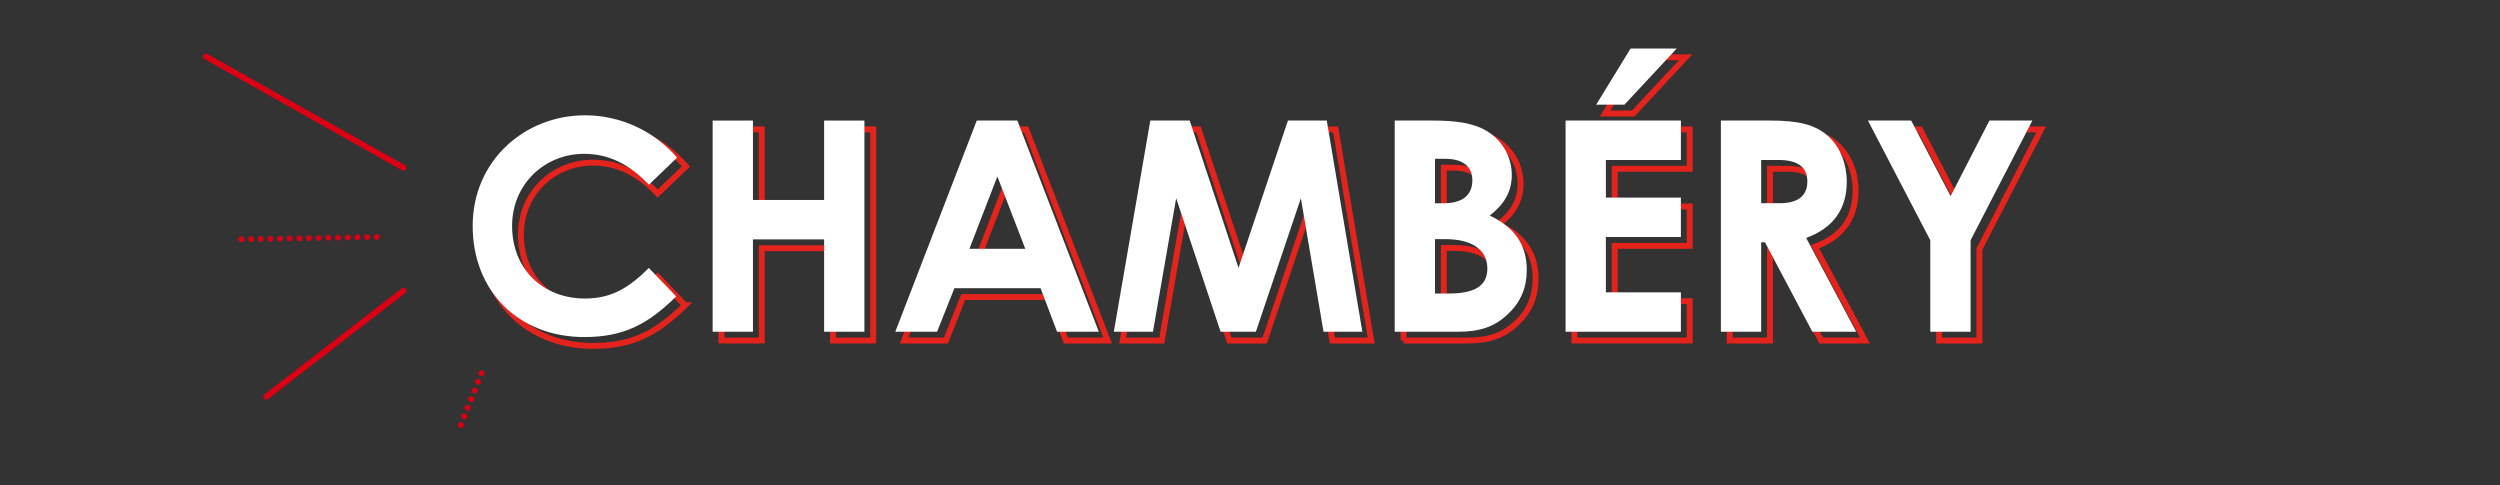
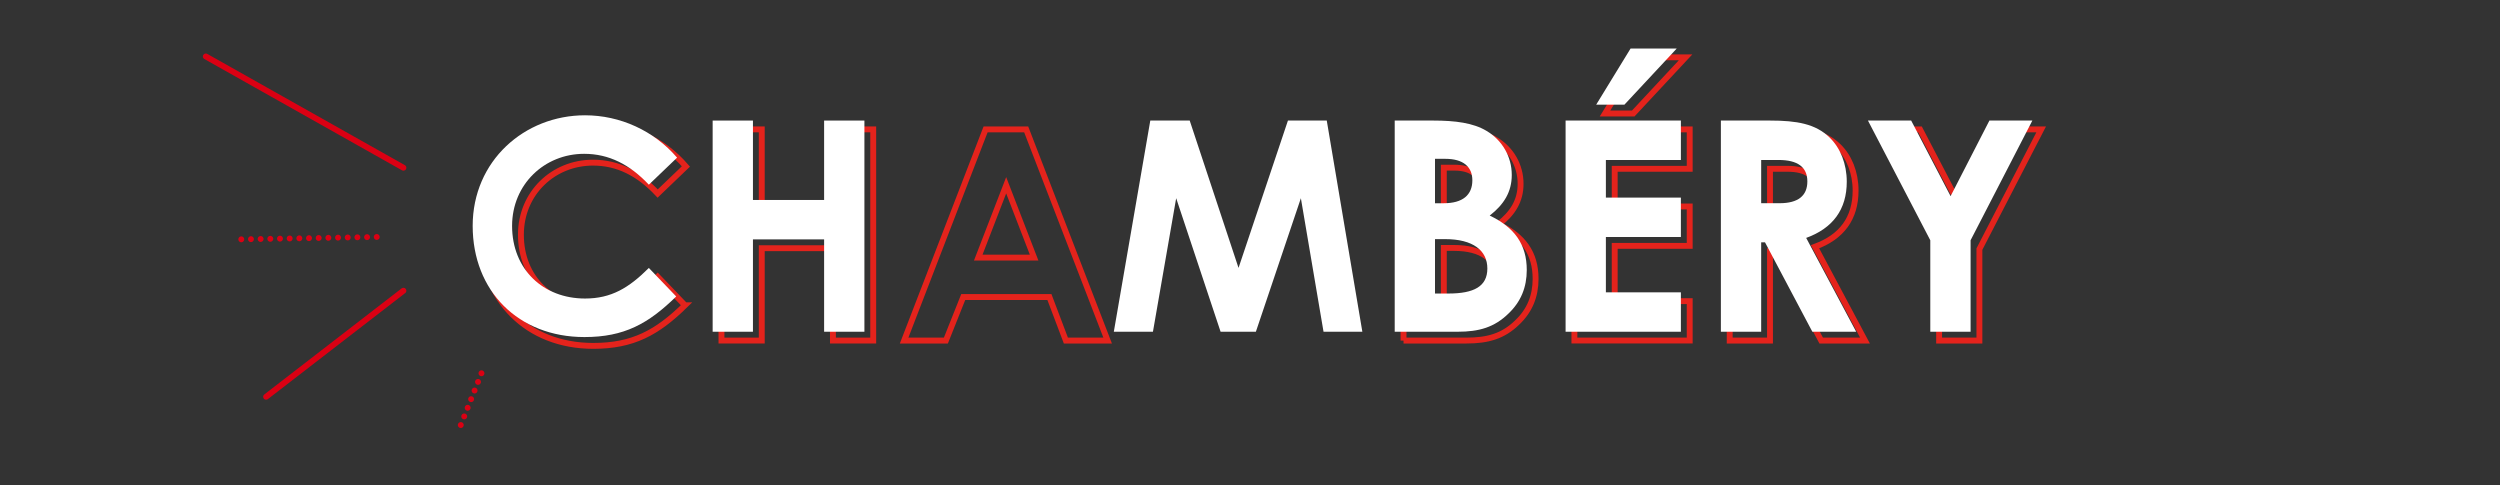
<svg xmlns="http://www.w3.org/2000/svg" id="a" viewBox="0 0 850 165">
  <rect x="0" y="0" width="850" height="165" fill="#333333" stroke="none" />
  <g id="b">
    <g isolation="isolate">
      <path d="m232.91,103.8c-9.5,9.3-17.7,13.8-31.2,13.8-22.5,0-38-15.7-38-37.8s17.6-37.6,38.2-37.6c11.9,0,23.4,5.2,31.3,14.4l-9.6,9.2c-6.5-6.9-13.6-10.5-22-10.5-13.5,0-24.5,10.4-24.5,24.5,0,14.8,10.6,24.7,24.8,24.7,8.9,0,14.9-3.6,21.7-10.4l9.3,9.7Z" fill="none" stroke="#e4231c" stroke-width="2" />
      <path d="m245.3,43.99h13.7v27h24.2v-27h13.7v71.8h-13.7v-31.4h-24.2v31.4h-13.7V43.99Z" fill="none" stroke="#e4231c" stroke-width="2" />
      <path d="m335.1,43.99h13.8l27.7,71.8h-14.2l-5.6-14.8h-29.3l-5.9,14.8h-14.2l27.7-71.8Zm7,19l-9.5,24.6h19l-9.5-24.6Z" fill="none" stroke="#e4231c" stroke-width="2" />
-       <path d="m394.1,43.99h13.4l16.6,50.1,16.8-50.1h13.2l12.1,71.8h-13.2l-7.7-45.4-15.3,45.4h-12l-15.1-45.4-7.9,45.4h-13.3l12.4-71.8Z" fill="none" stroke="#e4231c" stroke-width="2" />
      <path d="m477.2,115.8V43.99h13.1c7.5,0,13.6.8,18.1,3.5,5.4,3.2,8.6,8.8,8.6,15,0,5.7-2.6,10-7.5,13.8,8.4,4,12.6,9.8,12.6,18.5,0,5.9-2,10.8-6.2,14.8-4.8,4.7-10,6.2-17.3,6.2h-21.4Zm13.7-58.8v15.1h3c6.4,0,9.7-2.8,9.7-7.8,0-4.6-3.1-7.3-9.2-7.3h-3.5Zm0,27.3v18.5h4.6c8.6,0,13.2-2.4,13.2-8.5s-4.8-10-14.4-10h-3.4Z" fill="none" stroke="#e4231c" stroke-width="2" />
      <path d="m535.3,43.99h39.2v13.4h-25.5v12.8h25.5v13.4h-25.5v18.8h25.5v13.4h-39.2V43.99Zm22.1-24.5h15.7l-17.8,19.1h-9.6l11.7-19.1Z" fill="none" stroke="#e4231c" stroke-width="2" />
      <path d="m588.1,43.99h16.7c9.1,0,15.5,1.1,20.3,5.8,3.6,3.5,5.8,8.9,5.8,15,0,9.4-4.7,15.8-13.8,19.1l17,31.9h-14.9l-16.1-30.4h-1.3v30.4h-13.7V43.99Zm13.7,28.1h6.3c6.2,0,9.4-2.5,9.4-7.4s-3.3-7.3-9.8-7.3h-5.9v14.7Z" fill="none" stroke="#e4231c" stroke-width="2" />
      <path d="m638.1,43.99h14.7l13.4,25.7,13.2-25.7h14.6l-21,40.7v31.1h-13.7v-31.1l-21.2-40.7Z" fill="none" stroke="#e4231c" stroke-width="2" />
    </g>
    <g isolation="isolate">
      <path d="m229.91,100.8c-9.5,9.3-17.7,13.8-31.2,13.8-22.5,0-38-15.7-38-37.8s17.6-37.6,38.2-37.6c11.9,0,23.4,5.2,31.3,14.4l-9.6,9.2c-6.5-6.9-13.6-10.5-22-10.5-13.5,0-24.5,10.4-24.5,24.5,0,14.8,10.6,24.7,24.8,24.7,8.9,0,14.9-3.6,21.7-10.4l9.3,9.7Z" fill="#fff" />
      <path d="m242.3,40.99h13.7v27h24.2v-27h13.7v71.8h-13.7v-31.4h-24.2v31.4h-13.7V40.99Z" fill="#fff" />
-       <path d="m332.1,40.99h13.8l27.7,71.8h-14.2l-5.6-14.8h-29.3l-5.9,14.8h-14.2l27.7-71.8Zm7,19l-9.5,24.6h19l-9.5-24.6Z" fill="#fff" />
      <path d="m391.1,40.99h13.4l16.6,50.1,16.8-50.1h13.2l12.1,71.8h-13.2l-7.7-45.4-15.3,45.4h-12l-15.1-45.4-7.9,45.4h-13.3l12.4-71.8Z" fill="#fff" />
      <path d="m474.2,112.8V40.99h13.1c7.5,0,13.6.8,18.1,3.5,5.4,3.2,8.6,8.8,8.6,15,0,5.7-2.6,10-7.5,13.8,8.4,4,12.6,9.8,12.6,18.5,0,5.9-2,10.8-6.2,14.8-4.8,4.7-10,6.2-17.3,6.2h-21.4Zm13.7-58.8v15.1h3c6.4,0,9.7-2.8,9.7-7.8,0-4.6-3.1-7.3-9.2-7.3h-3.5Zm0,27.3v18.5h4.6c8.6,0,13.2-2.4,13.2-8.5s-4.8-10-14.4-10h-3.4Z" fill="#fff" />
      <path d="m532.3,40.99h39.2v13.4h-25.5v12.8h25.5v13.4h-25.5v18.8h25.5v13.4h-39.2V40.99Zm22.1-24.5h15.7l-17.8,19.1h-9.6l11.7-19.1Z" fill="#fff" />
      <path d="m585.1,40.99h16.7c9.1,0,15.5,1.1,20.3,5.8,3.6,3.5,5.8,8.9,5.8,15,0,9.4-4.7,15.8-13.8,19.1l17,31.9h-14.9l-16.1-30.4h-1.3v30.4h-13.7V40.99Zm13.7,28.1h6.3c6.2,0,9.4-2.5,9.4-7.4s-3.3-7.3-9.8-7.3h-5.9v14.7Z" fill="#fff" />
      <path d="m635.1,40.99h14.7l13.4,25.7,13.2-25.7h14.6l-21,40.7v31.1h-13.7v-31.1l-21.2-40.7Z" fill="#fff" />
    </g>
    <g id="c">
      <line id="d" x1="137.16" y1="57.03" x2="69.98" y2="19.2" fill="none" stroke="#db0013" stroke-linecap="round" stroke-linejoin="round" stroke-width="2" />
      <line id="e" x1="128.09" y1="80.57" x2="80.39" y2="81.4" fill="none" stroke="#db0013" stroke-dasharray="0 0 0 3.29" stroke-linecap="round" stroke-linejoin="round" stroke-width="2" />
      <line id="f" x1="137.16" y1="98.85" x2="90.48" y2="134.9" fill="none" stroke="#db0013" stroke-linecap="round" stroke-linejoin="round" stroke-width="2" />
      <line id="g" x1="163.7" y1="126.91" x2="156.08" y2="145.98" fill="none" stroke="#db0013" stroke-dasharray="0 0 0 3.16" stroke-linecap="round" stroke-linejoin="round" stroke-width="2" />
    </g>
  </g>
</svg>